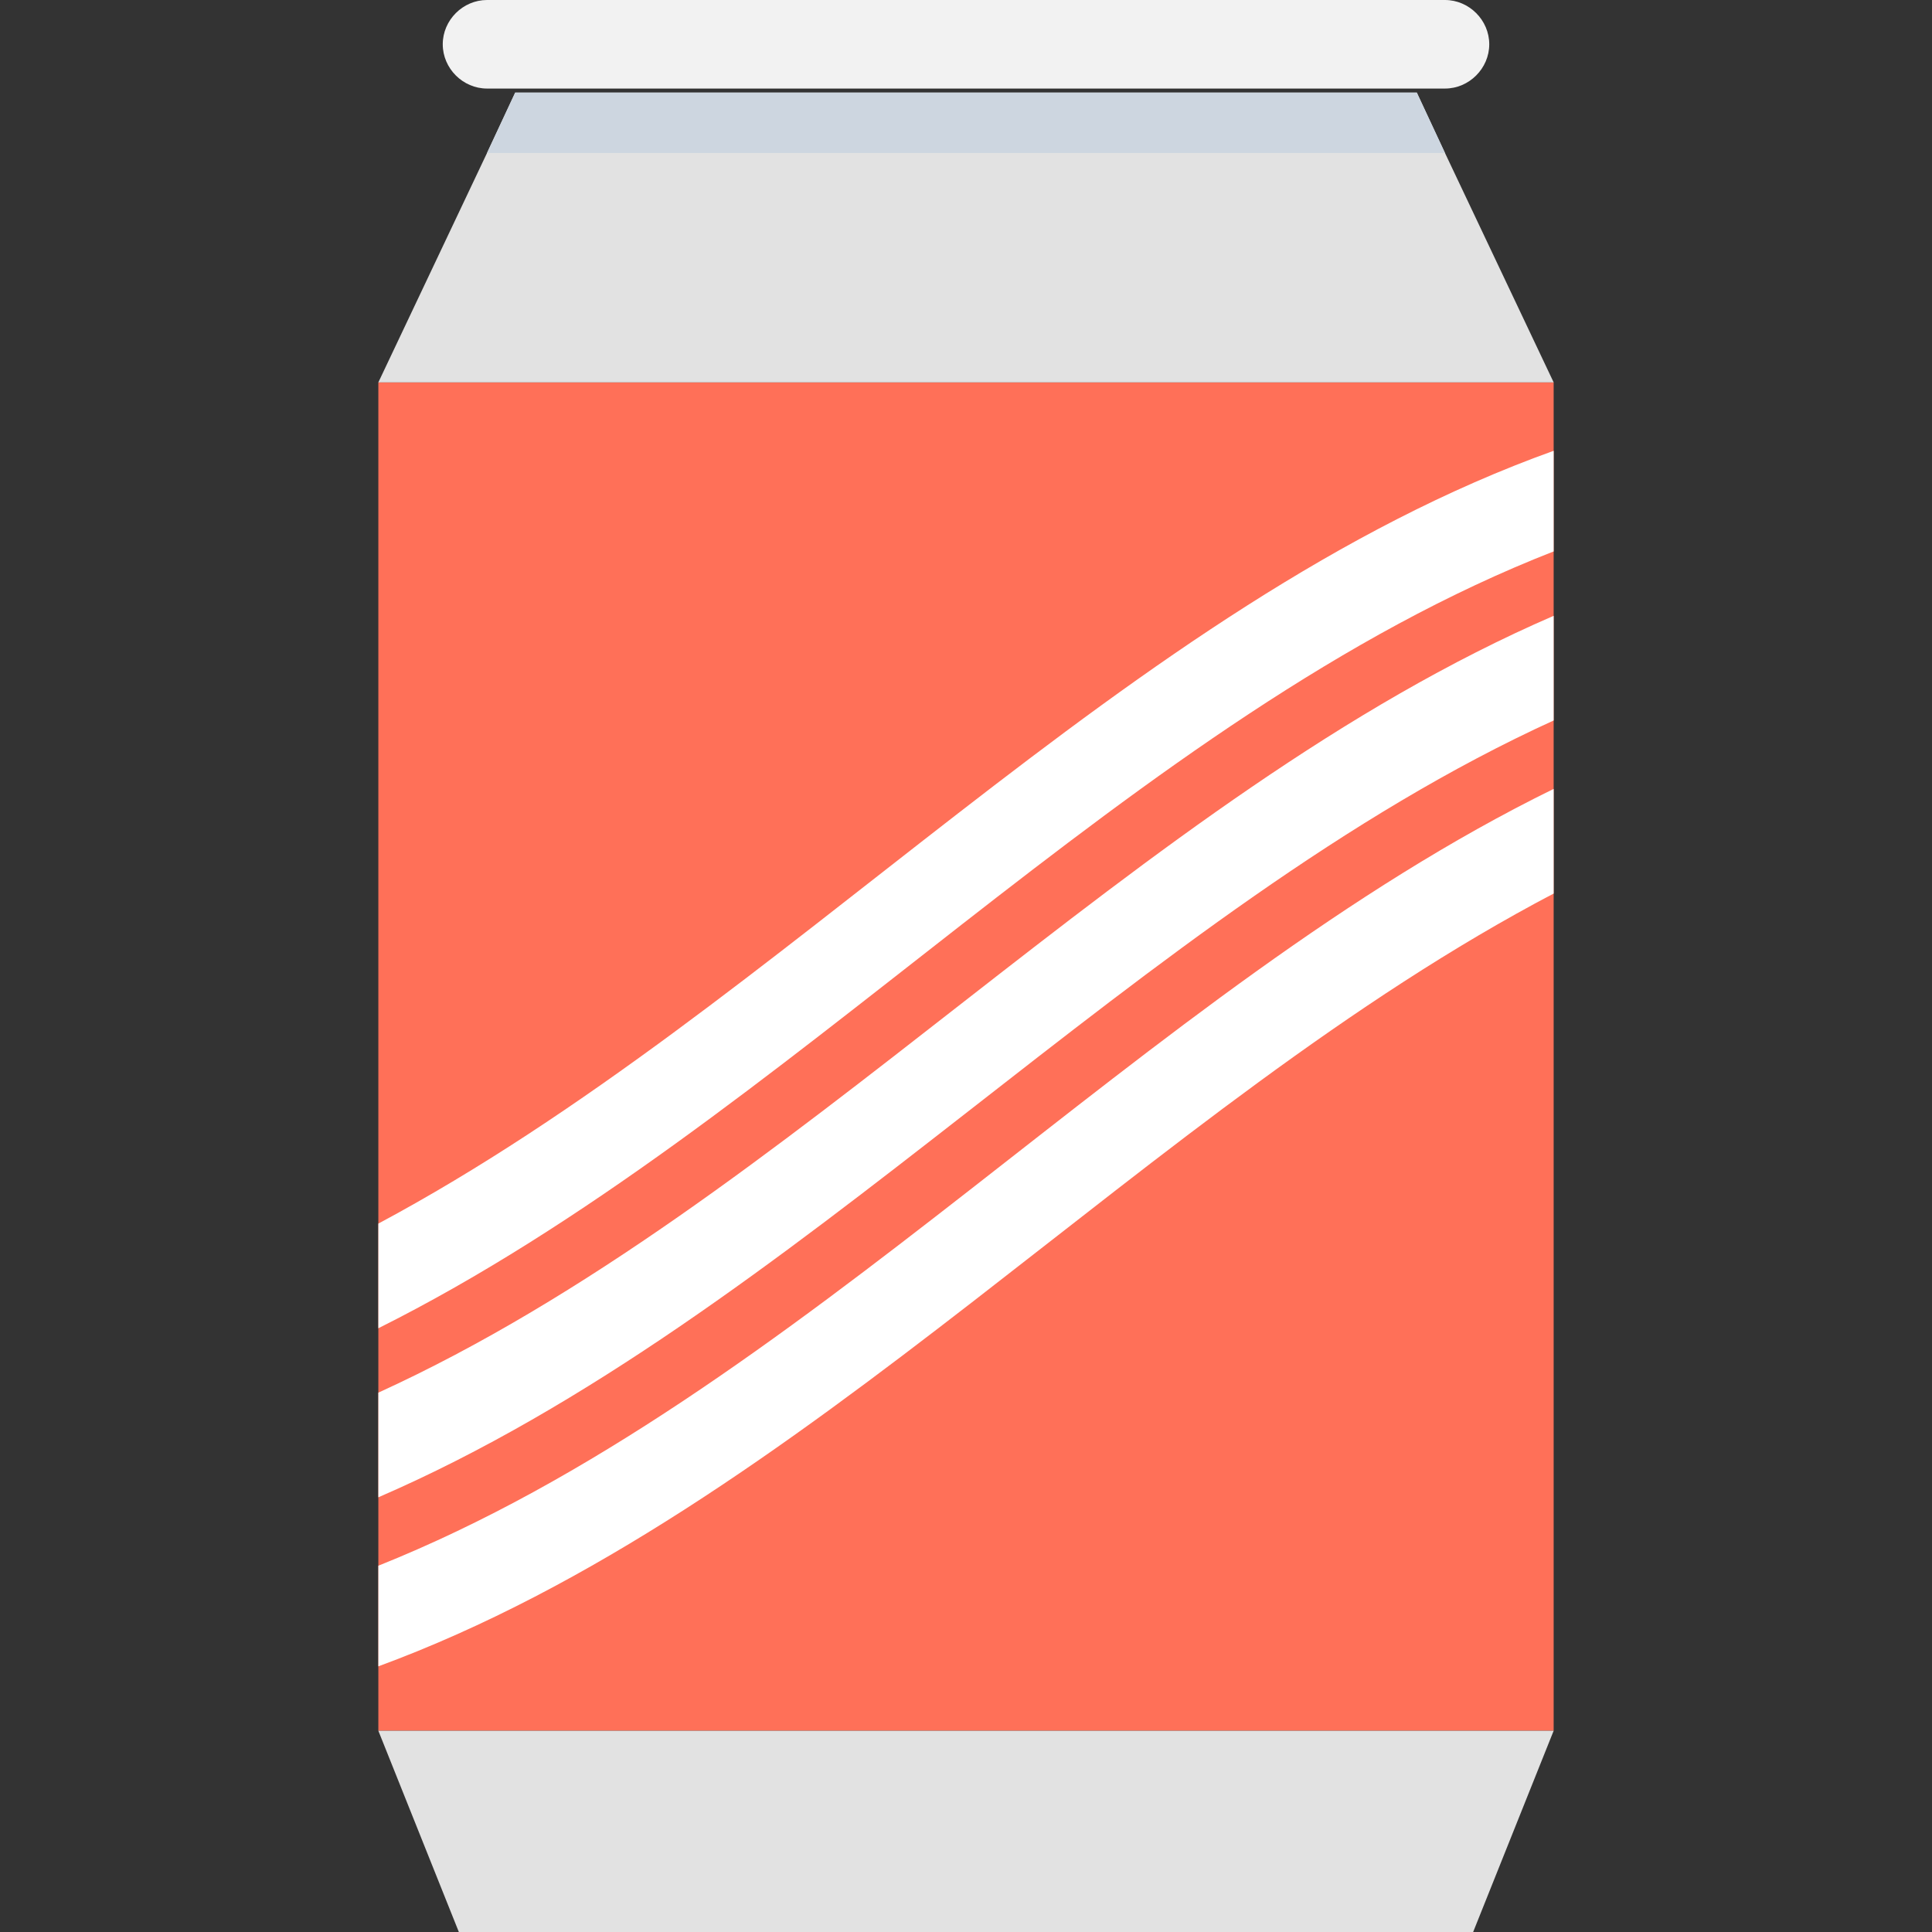
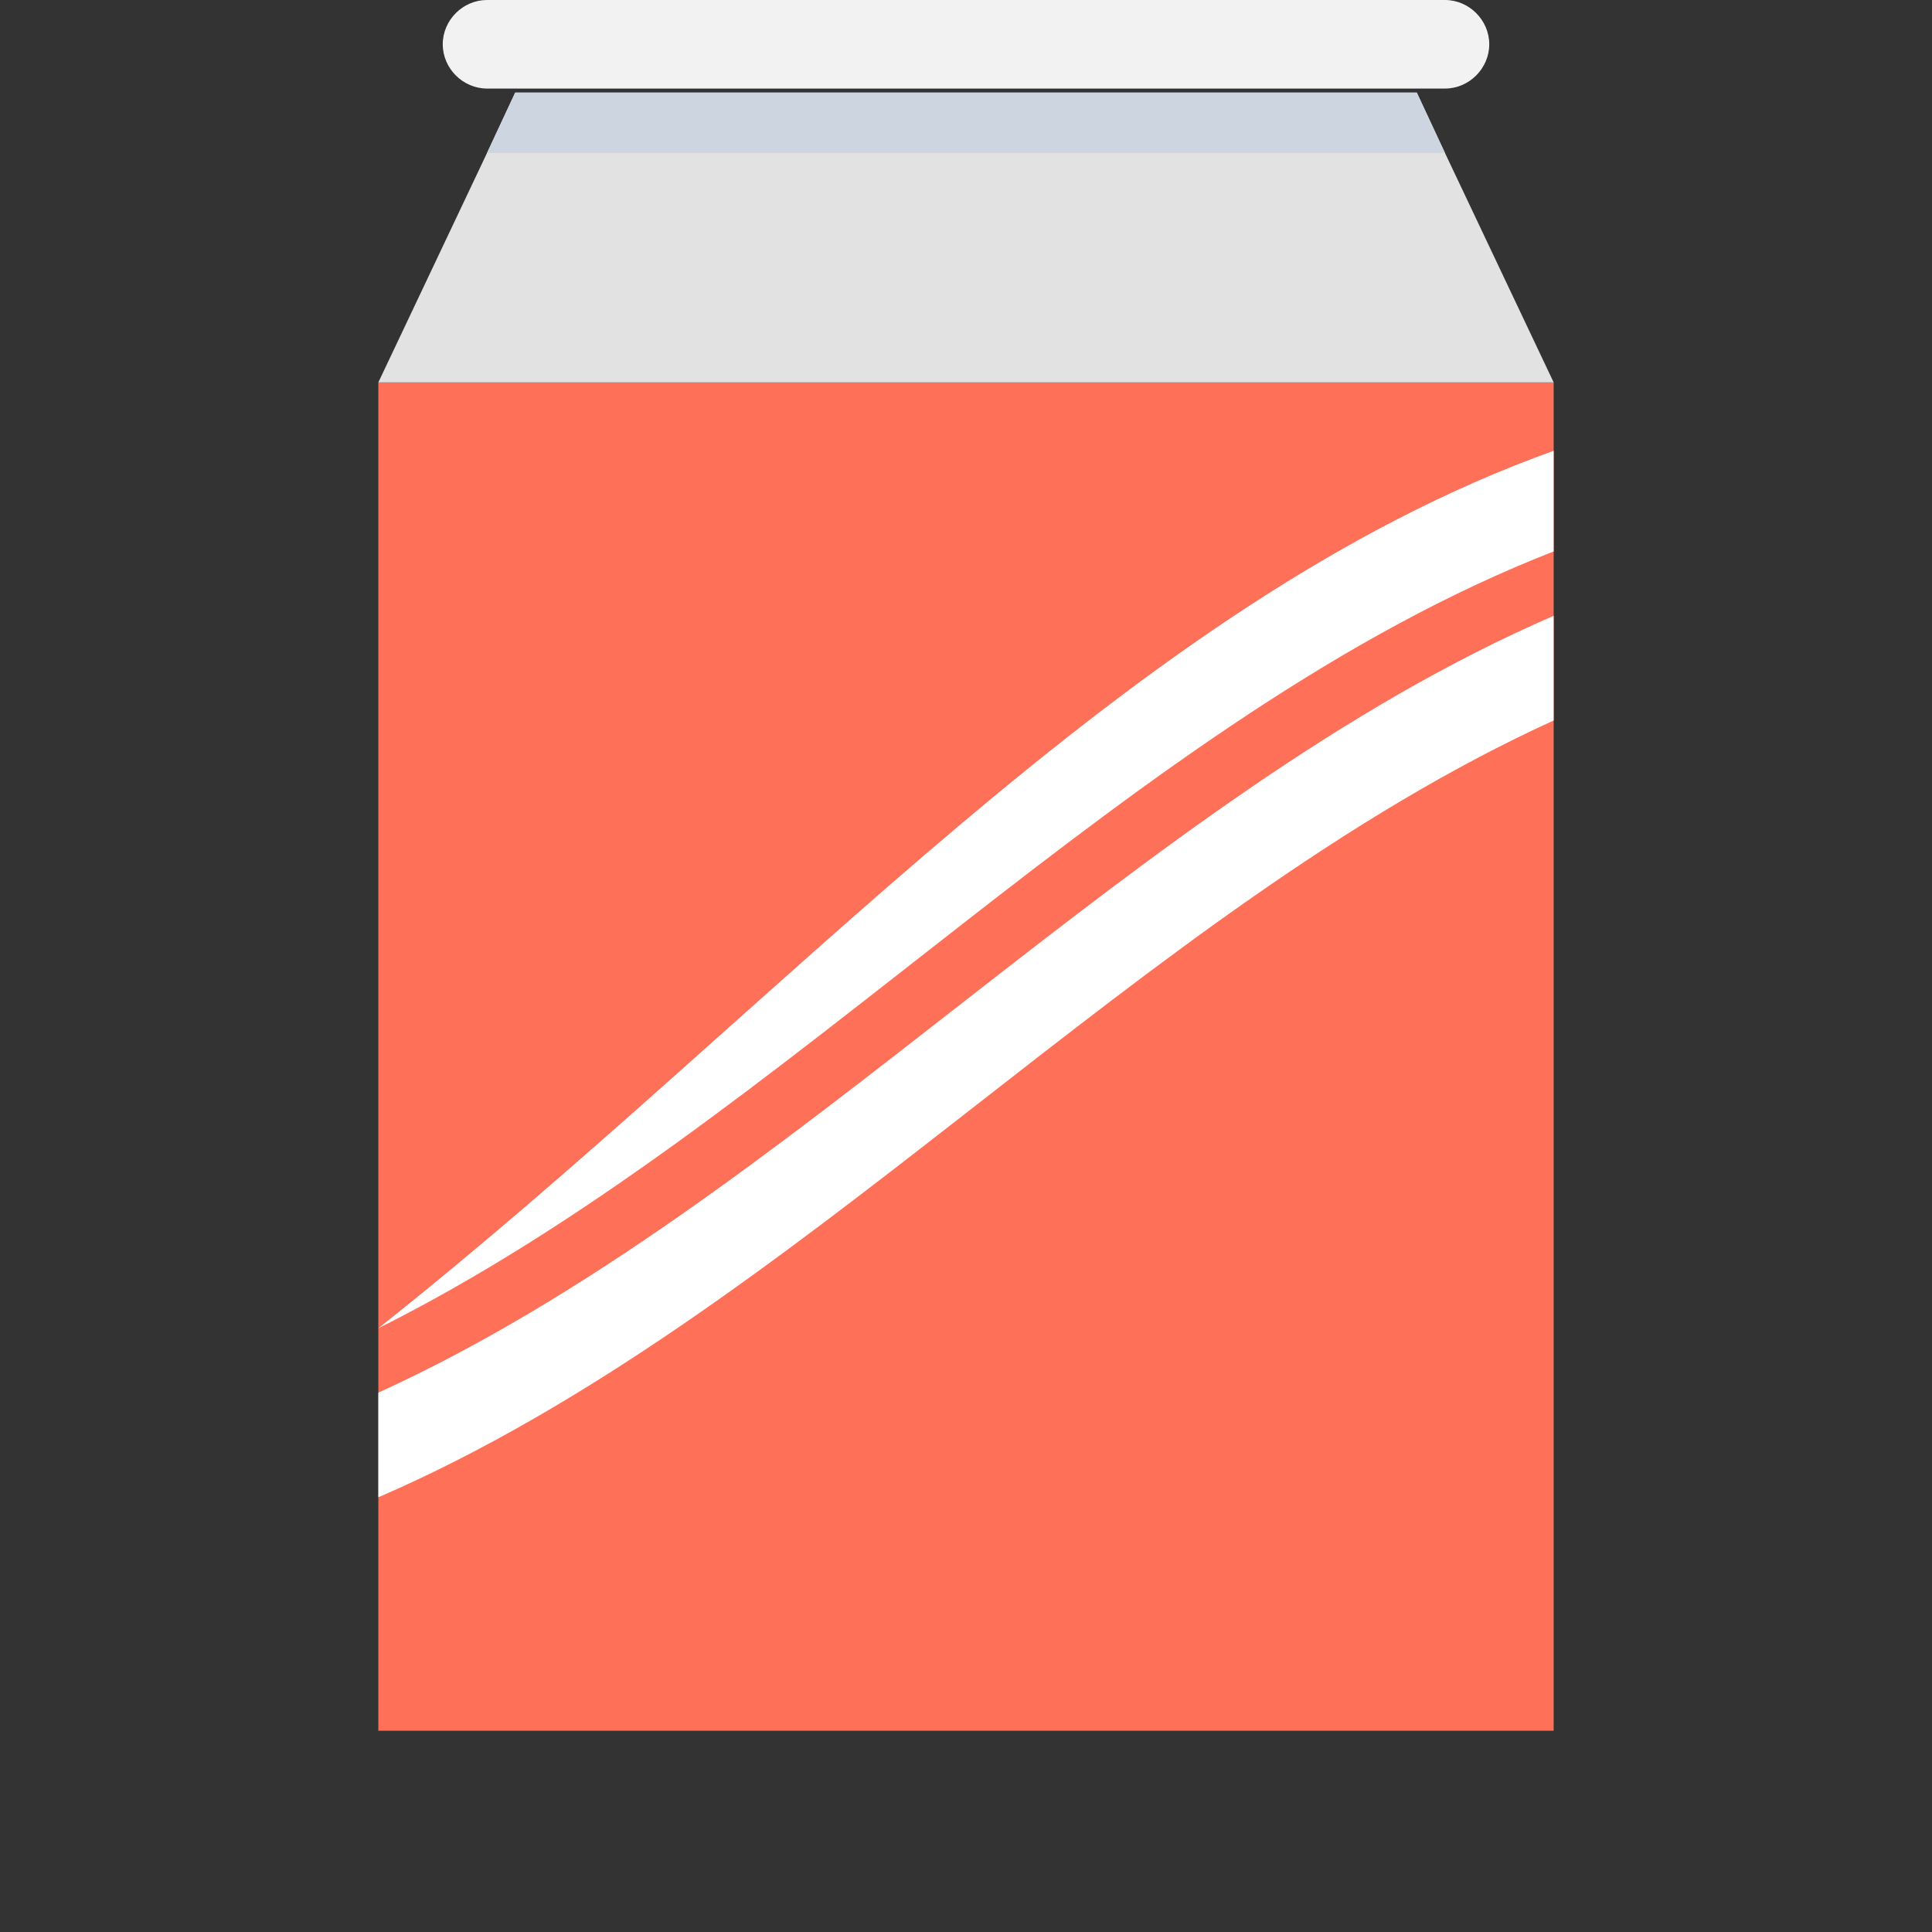
<svg xmlns="http://www.w3.org/2000/svg" version="1.1" id="Layer_1" x="0px" y="0px" viewBox="0 0 501.551 501.551" style="enable-background:new 0 0 501.551 501.551;" xml:space="preserve">
  <rect x="0" y="0" width="501.551" height="501.551" fill="#333333" stroke="none" />
  <rect x="98.22" y="99.265" style="fill:#FF7058;" width="305.11" height="350.041" />
  <path style="fill:#F2F2F2;" d="M375.118,0H126.433c-6.269,0-11.494,5.224-11.494,11.494s5.224,11.494,11.494,11.494h248.686  c6.269,0,11.494-5.224,11.494-11.494S381.388,0,375.118,0z" />
  <polygon style="fill:#E2E2E2;" points="375.118,39.706 367.804,24.033 133.747,24.033 126.433,39.706 98.22,99.265 403.331,99.265   " />
  <path style="fill:#CDD6E0;" d="M375.118,39.706L375.118,39.706H126.433l0,0l7.314-15.673h234.057L375.118,39.706z" />
  <g>
-     <path style="fill:#FFFFFF;" d="M403.331,117.029v26.122C293.616,185.992,204.8,291.527,98.22,344.816v-27.167   C203.755,261.224,292.571,156.735,403.331,117.029z" />
+     <path style="fill:#FFFFFF;" d="M403.331,117.029v26.122C293.616,185.992,204.8,291.527,98.22,344.816C203.755,261.224,292.571,156.735,403.331,117.029z" />
    <path style="fill:#FFFFFF;" d="M403.331,159.869v27.167C295.706,236.147,206.89,341.682,98.22,388.702v-27.167   C205.845,312.424,294.661,206.89,403.331,159.869z" />
-     <path style="fill:#FFFFFF;" d="M403.331,204.8v27.167c-105.535,55.38-194.351,159.869-305.11,200.62v-26.122   C207.935,362.58,296.751,257.045,403.331,204.8z" />
  </g>
-   <polygon style="fill:#E2E2E2;" points="98.22,449.306 119.118,501.551 382.433,501.551 403.331,449.306 " />
  <g>
</g>
  <g>
</g>
  <g>
</g>
  <g>
</g>
  <g>
</g>
  <g>
</g>
  <g>
</g>
  <g>
</g>
  <g>
</g>
  <g>
</g>
  <g>
</g>
  <g>
</g>
  <g>
</g>
  <g>
</g>
  <g>
</g>
</svg>